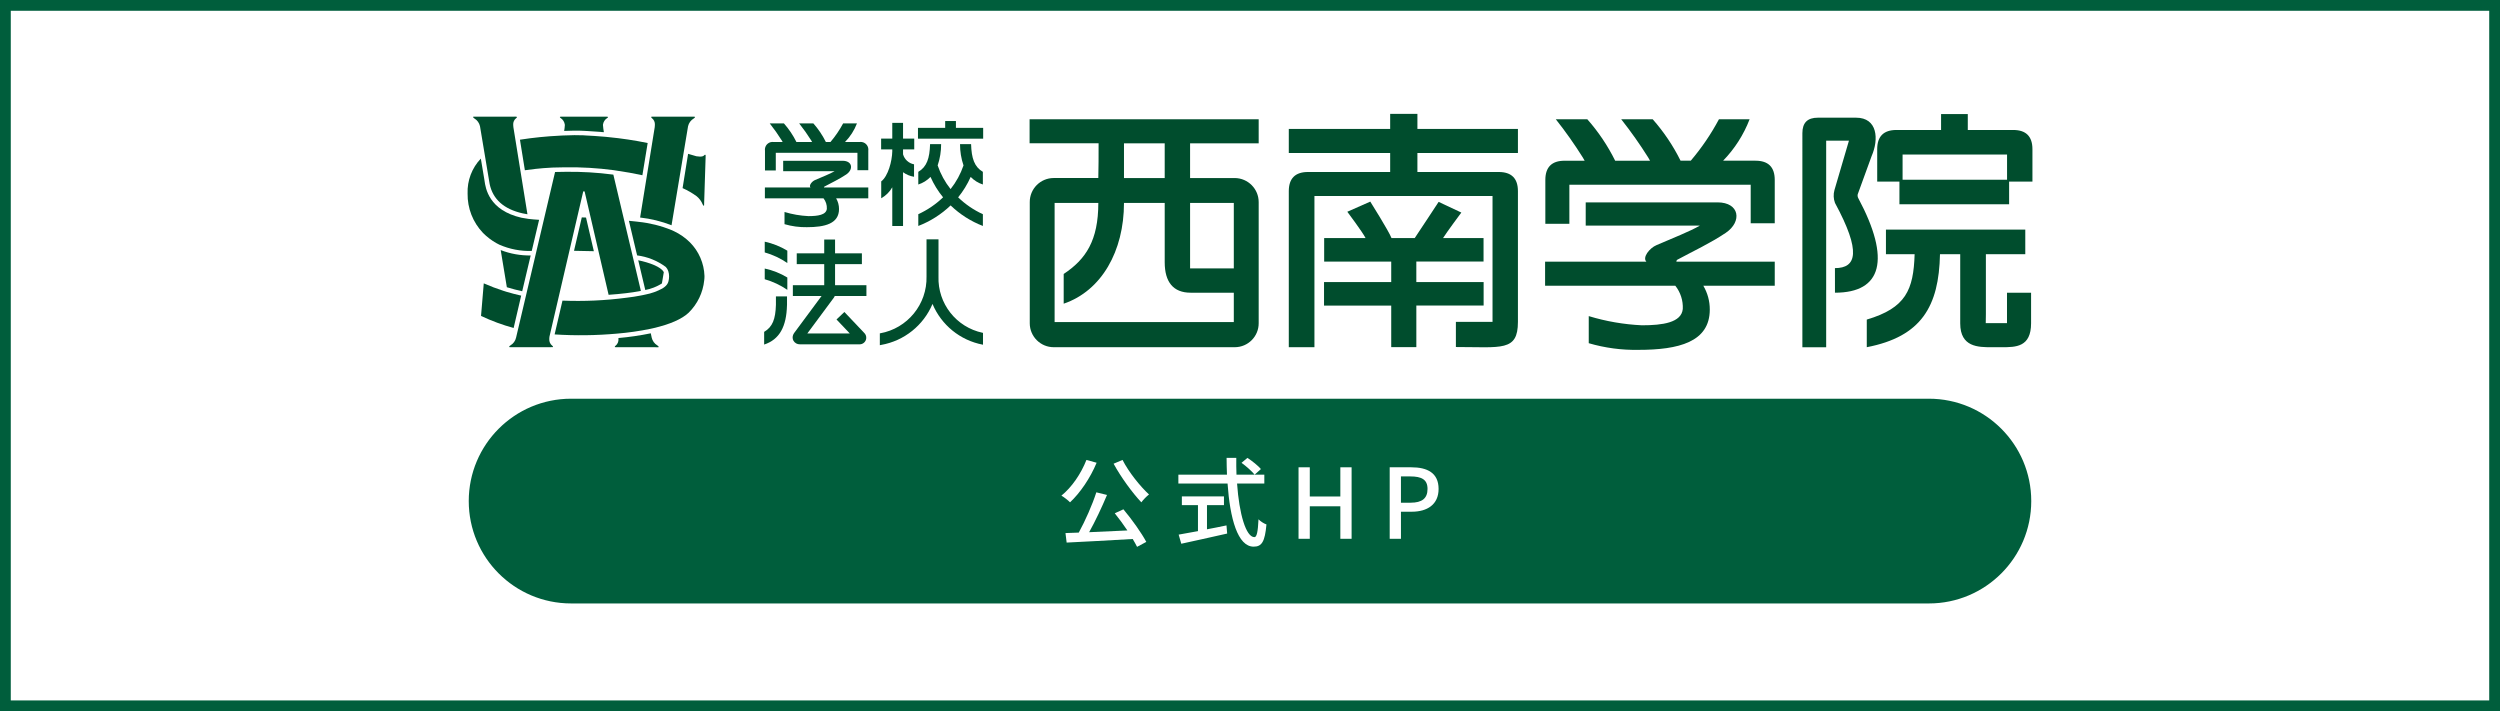
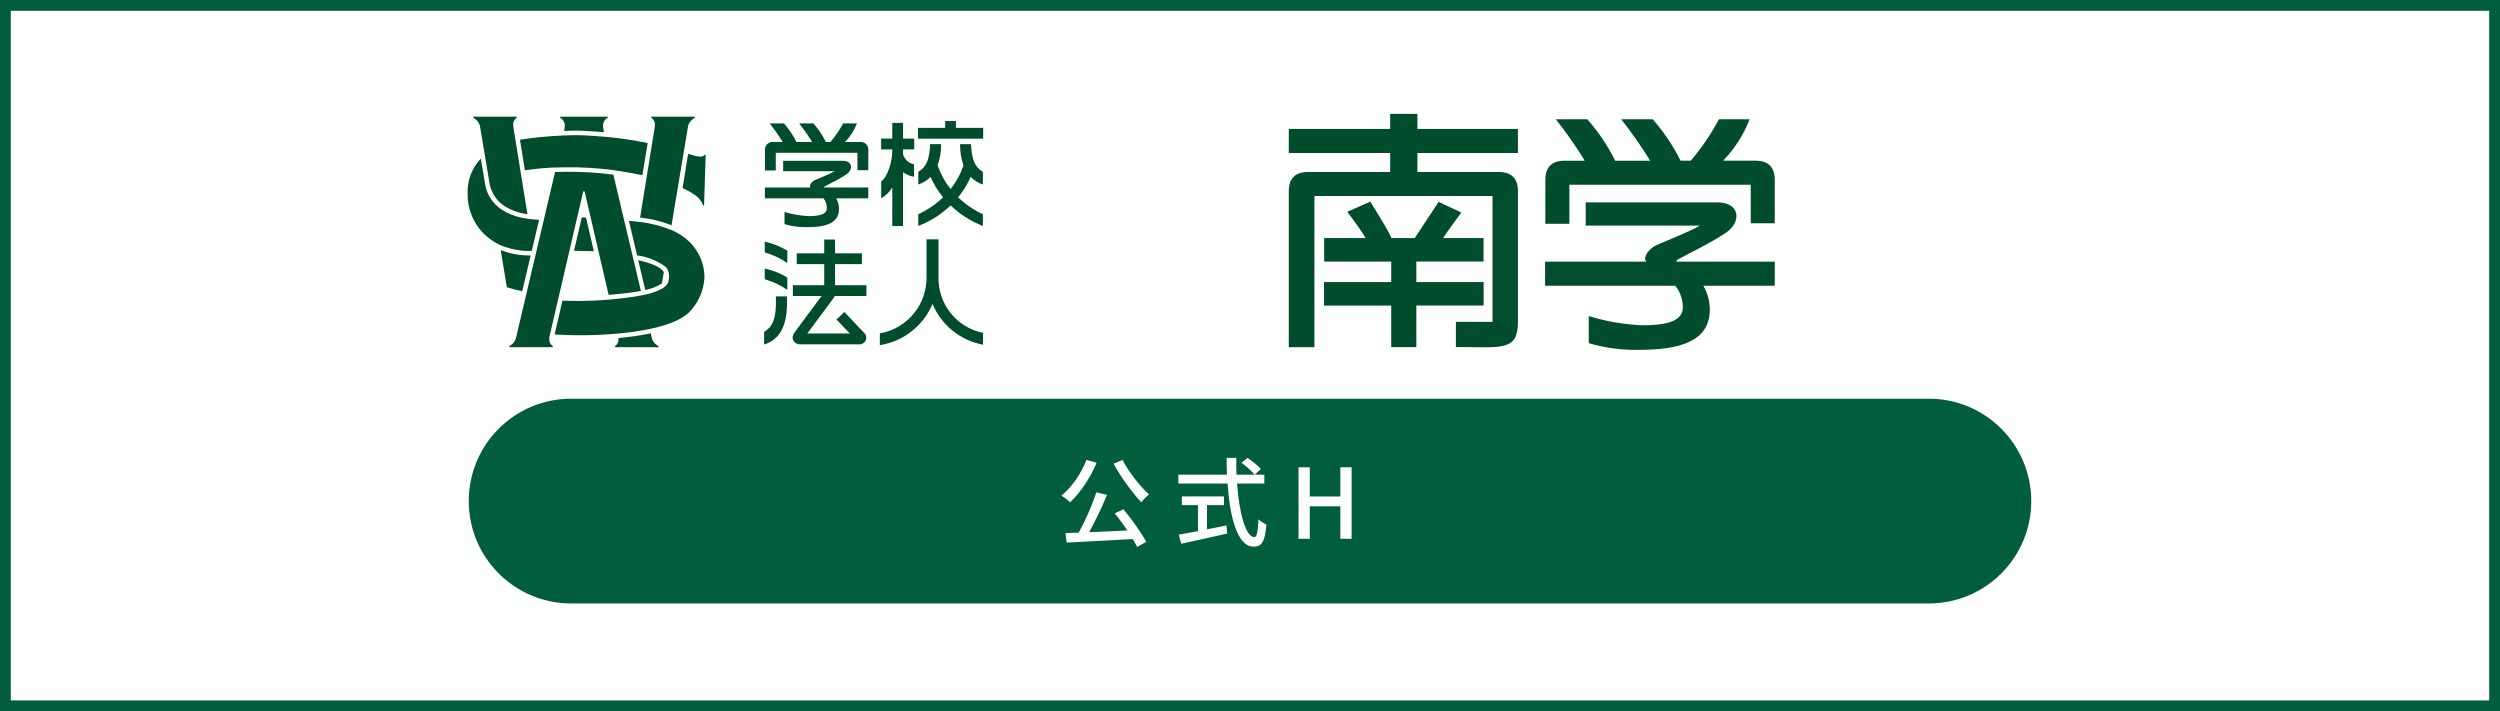
<svg xmlns="http://www.w3.org/2000/svg" id="_レイヤー_2" viewBox="0 0 1085.846 308.904">
  <defs>
    <style>.cls-1{fill:#fff;}.cls-2{fill:#004d2d;}.cls-3{isolation:isolate;}.cls-4{fill:#005e3c;}</style>
  </defs>
  <g id="_レイヤー_1-2">
    <g id="_グループ_32">
      <g id="_長方形_49">
        <rect class="cls-1" width="1085.845" height="308.904" />
        <path class="cls-4" d="m1085.846,308.904H.001V0h1085.845v308.904ZM4.681,304.224h1076.484V4.681H4.681v299.543Z" />
      </g>
      <path id="_長方形_216" class="cls-4" d="m248.059,173.173h589.726c24.556,0,44.463,19.907,44.463,44.463h0c0,24.556-19.907,44.463-44.463,44.463H248.059c-24.556,0-44.463-19.907-44.463-44.463h0c0-24.556,19.907-44.463,44.463-44.463Z" />
      <g class="cls-3">
        <path class="cls-1" d="m476.306,200.984c-2.781,6.701-7.165,13.104-11.546,17.193-.8-.843-2.656-2.276-3.75-2.909,4.466-3.581,8.511-9.48,10.871-15.506l4.424,1.223Zm11.63,20.225c3.748,4.466,7.878,10.282,9.943,14.158l-4.004,2.148c-.505-1.01-1.138-2.148-1.895-3.412-10.325.631-21.238,1.179-28.695,1.559l-.507-4.13c1.728-.041,3.666-.126,5.773-.21,2.781-5.055,5.901-12.094,7.626-17.487l4.637,1.138c-2.192,5.268-5.099,11.42-7.754,16.18,5.14-.21,10.912-.464,16.601-.759-1.725-2.569-3.666-5.224-5.476-7.457l3.75-1.728Zm-.379-21.448c2.653,5.227,7.667,11.504,11.502,15.001-1.054.8-2.528,2.317-3.33,3.414-3.876-4.088-8.89-10.956-12.051-16.772l3.878-1.643Z" />
        <path class="cls-1" d="m537.304,210.002c.926,13.271,3.876,23.301,7.542,23.301,1.012,0,1.517-2.276,1.769-7.754.887.928,2.361,1.853,3.455,2.233-.674,7.585-2.064,9.649-5.56,9.649-6.954,0-10.282-12.261-11.335-27.429h-21.363v-3.835h21.11c-.085-2.402-.167-4.847-.167-7.29h4.212c-.041,2.443,0,4.929.085,7.29h12.094v3.835h-11.84Zm-13.063,19.887c2.781-.505,5.647-1.095,8.469-1.684l.295,3.538c-6.993,1.602-14.537,3.245-19.93,4.424l-1.138-3.96c2.276-.379,5.183-.926,8.385-1.517v-11.292h-6.993v-3.791h18.287v3.791h-7.375v10.492Zm17.572-31.012c2.064,1.348,4.635,3.414,5.855,4.845l-2.738,2.445c-1.179-1.474-3.625-3.666-5.688-5.142l2.571-2.148Z" />
        <path class="cls-1" d="m564.003,202.965h4.886v12.681h13.273v-12.681h4.888v31.053h-4.888v-14.117h-13.273v14.117h-4.886v-31.053Z" />
-         <path class="cls-1" d="m603.597,202.965h9.397c6.909,0,11.84,2.4,11.84,9.395,0,6.785-4.932,9.902-11.673,9.902h-4.676v11.756h-4.888v-31.053Zm9.102,15.378c4.971,0,7.331-1.895,7.331-5.983,0-4.086-2.571-5.435-7.5-5.435h-4.045v11.418h4.214Z" />
      </g>
      <g id="_グループ_1516">
        <path id="_パス_874" class="cls-2" d="m615.634,66.458v8.247h35.306c5.577,0,8.362,2.782,8.354,8.347v56.759c0,12.948-7.154,10.915-26.945,10.915v-10.915h15.913v-54.669h-77.352v65.666h-11.139v-67.758c0-5.562,2.785-8.344,8.354-8.347h35.676v-8.244h-44.031v-10.444h44.031v-6.569h11.834v6.569h43.658v10.444h-43.661Zm-.468,47.148v8.893h29.229v10.22h-29.224v18.057h-10.908v-18.045h-29.187v-10.22h29.187v-8.893h-29.128v-10.22h17.982c-1.28-2.56-7.929-11.422-7.929-11.422l9.974-4.411s8.057,12.81,9.216,15.834h10.091c1.975-2.909,10.381-15.712,10.381-15.712l9.859,4.636s-6.431,8.638-7.936,11.074h17.584v10.206l-29.191.005Z" />
-         <path id="_パス_875" class="cls-2" d="m536.351,150.805h-78.642c-5.749.019-10.425-4.625-10.444-10.374-0-.026-0-.052 0-.077v-52.575c-.027-5.749,4.611-10.431,10.36-10.458.028-0.0.056-0.0.084-0h19.33c.124-4.404.124-9.503.124-15.089h-29.971v-10.43h99.502v10.437h-29.795v15.089h19.452c5.73.065,10.341,4.728,10.344,10.458v52.565c.035,5.737-4.588,10.416-10.325,10.451-.006 0-.013 0-.019 0m-30.474-88.564h-17.687v15.089h17.685l.002-15.089Zm-43.878,56.754c9.595-6.365,15.045-14.453,15.045-30.865h-18.986v51.76h77.83v-51.76h-18.988v28.436h22.061v10.568h-21.822c-7.552,0-11.263-4.65-11.263-13.236v-25.768h-17.685c0,20.977-9.766,38.185-26.191,43.775l0-12.911Z" />
-         <path id="_パス_876" class="cls-2" d="m871.741,78.87v-11.755h-45.376v11.755h-11.022v-14.069c0-5.562,2.785-8.344,8.354-8.347h19.386v-6.915h11.603v6.915h19.732c5.562-0,8.344,2.782,8.347,8.347v14.069h-11.025Zm-74.757,37.583c9.396,0,11.509-7.081.021-28.316-.666-1.787-.747-3.74-.234-5.577l6.3-21.469h-9.892v89.746h-10.337V57.834c0-4.521,2.2-6.719,6.735-6.719h16.587c9.295,0,9.99,9.281,6.742,16.709l-6.033,16.587c-.113.557-.03,1.135.234,1.638,14.275,26.692,10.271,41.087-10.112,41.087l-.012-10.683Zm13.83,22.351c16.941-5.034,20.31-12.838,20.781-28.391h-12.457v-10.676h60.522v10.676h-17.114v26.114l-.059,3.826h9.23v-13.222h10.461v13.259c0,10.416-6.632,10.416-12.782,10.416h-4.404c-5.694,0-13.592,0-13.592-10.337v-30.057h-8.787c-.468,22.634-8.036,35.805-31.798,40.392l0-12Zm14.184-60.746h47.639v10.671h-47.639v-10.671Z" />
        <path id="_パス_877" class="cls-2" d="m728.108,113.662h42.734v10.444h-31.024c1.847,3.128,2.817,6.697,2.808,10.33,0,14.156-13.573,17.519-30.996,17.519-7.297.134-14.572-.841-21.576-2.892v-11.769c7.501,2.283,15.256,3.624,23.088,3.992,9.057,0,17.172-1.17,17.757-7.081.177-3.647-.975-7.235-3.241-10.098h-56.565v-10.444h44.014c-1.872-1.75,1.28-5.916,4.411-7.205,7.189-3.117,14.387-5.902,18.799-8.469h-49.581v-10.091h57.243c9.635,0,10.793,8.347,3.602,13.229-6.742,4.528-14.275,8.015-21.122,11.717-.248.195-.381.502-.353.817m34.389-43.862h-14.083c5.013-5.157,8.928-11.277,11.509-17.989h-13.316c-3.425,6.417-7.528,12.448-12.239,17.989h-4.435c-3.222-6.503-7.288-12.551-12.094-17.989h-13.678c4.201,5.317,8.113,10.856,11.717,16.594.353.578.803,1.404.803,1.404h-15.146c-3.218-6.508-7.285-12.56-12.094-17.998h-13.685c4.207,5.313,8.12,10.853,11.722,16.594.353.578.803,1.404.803,1.404h-8.729c-5.562,0-8.344,2.782-8.347,8.347v19.061h10.437v-16.98h78.756v16.746h10.444v-18.836c0-5.562-2.782-8.344-8.347-8.347" />
        <path id="_パス_878" class="cls-2" d="m392.228,64.895h4.861v-4.708h-4.861v-6.815h-4.68v6.815h-4.842v4.708h4.842v.91c-.094,4.109-1.779,10.706-4.802,12.983v7.334c2-1.129,3.659-2.777,4.802-4.769v16.803h4.68v-23.355c1.412,1.029,3.048,1.708,4.774,1.982v-5.415c-2.288-.419-4.138-2.102-4.774-4.339v-2.134Z" />
        <path id="_パス_879" class="cls-2" d="m415.195,55.534v-2.967h-4.666v2.967h-11.82v4.699h28.316v-4.699h-11.83Z" />
        <path id="_パス_880" class="cls-2" d="m426.896,80.141v-5.504c-3.681-2.169-4.933-5.829-5.113-12.029h-4.804c-.012,3.144.499,6.268,1.512,9.244-1.272,3.721-3.171,7.198-5.616,10.278-2.447-3.079-4.347-6.556-5.616-10.278,1.016-2.975,1.526-6.1,1.509-9.244h-4.802c-.187,6.199-1.425,9.859-5.113,12.029v5.504c2.013-.647,3.835-1.782,5.303-3.304,1.41,3.19,3.248,6.172,5.462,8.867-3.151,3.03-6.79,5.507-10.765,7.327v5.113c5.224-2.018,9.996-5.052,14.041-8.925,4.032,3.875,8.794,6.909,14.011,8.925v-5.104c-3.971-1.818-7.605-4.295-10.748-7.327,2.202-2.704,4.033-5.689,5.446-8.876,1.465,1.521,3.285,2.654,5.296,3.297" />
        <path id="_パス_881" class="cls-2" d="m337.012,128.744v3.66c-.187,6.192-1.439,9.576-5.113,11.741v5.513c6.698-2.207,9.693-7.812,9.918-17.083h.014v-3.831h-4.818Z" />
        <path id="_パス_882" class="cls-2" d="m341.968,120.533c-3.032-1.836-6.349-3.154-9.815-3.899v4.65c3.498.998,6.812,2.554,9.815,4.608v-5.359Z" />
        <path id="_パス_883" class="cls-2" d="m341.968,108.881c-3.031-1.84-6.349-3.163-9.815-3.913v4.666c3.498.995,6.812,2.549,9.815,4.601v-5.354Z" />
        <path id="_パス_884" class="cls-2" d="m362.569,128.571h13.751v-4.704h-13.62v-9.143h11.652v-4.701h-11.652v-5.996h-4.708v5.996h-11.935v4.701h11.935v9.143h-13.622v4.701h12.464c-3.204,4.341-11.883,16.037-11.883,16.037l-.035.059c-.408.562-.633,1.236-.644,1.931-.005.466.107.927.325,1.339.569,1.036,1.674,1.663,2.855,1.619h25.686c1.59.128,2.982-1.058,3.109-2.648.071-.89-.273-1.763-.933-2.365l-8.563-9.028-3.421,3.248s3.241,3.407,5.773,6.084h-18.455l11.6-15.651c.138-.193.248-.405.325-.63" />
        <path id="_パス_885" class="cls-2" d="m426.851,144.555c-11.508-2.4-19.621-12.73-19.227-24.478v-16.122h-5.2v16.124c.297,12.084-8.273,22.574-20.172,24.694l-.108.021v5.137l.608-.124c9.966-1.766,18.353-8.47,22.272-17.802,3.838,9.172,12.016,15.811,21.78,17.685l.152.035v-5.148l-.105-.021Z" />
        <path id="_パス_886" class="cls-2" d="m357.882,81.431h19.248v4.701h-13.969c.826,1.408,1.261,3.011,1.259,4.643,0,6.379-6.12,7.898-13.962,7.898-3.286.058-6.561-.383-9.714-1.308v-5.293c3.377,1.026,6.869,1.629,10.395,1.795,4.079,0,7.723-.512,7.992-3.183.085-1.643-.432-3.26-1.453-4.549h-25.461v-4.704h19.812c-.831-.789.578-2.661,1.989-3.241,3.234-1.404,6.48-2.661,8.462-3.819h-22.321v-4.542h25.772c4.341,0,4.861,3.744,1.619,5.953-3.042,2.041-6.424,3.609-9.52,5.279-.11.09-.167.229-.152.37m15.494-19.753h-6.356c2.268-2.315,4.037-5.07,5.2-8.095h-6.005c-1.545,2.886-3.393,5.599-5.511,8.095h-1.996c-1.449-2.927-3.281-5.649-5.446-8.095h-6.164c1.895,2.394,3.66,4.888,5.286,7.472.152.253.346.622.346.622h-6.812c-1.447-2.929-3.278-5.651-5.446-8.095h-6.155c1.89,2.394,3.65,4.888,5.27,7.472.152.253.353.622.353.622h-3.917c-1.82-.257-3.503,1.01-3.761,2.829-.044.309-.044.622,0,.931v8.586h4.694v-7.645h35.463v7.538h4.715v-8.478c.257-1.82-1.01-3.503-2.829-3.761-.309-.044-.622-.044-.931,0" />
        <path id="_パス_887" class="cls-2" d="m218.674,115.873s-1.034-6.199-1.201-7.255c4.149,1.61,8.57,2.405,13.021,2.34-.187.81-3.51,14.886-3.681,15.543-2.134-.468-4.238-1.006-6.293-1.638,0,0-.346-.108-.377-.108-.066-.449-1.47-8.883-1.47-8.883" />
        <path id="_パス_888" class="cls-2" d="m282.661,144.765c.101.498.398,1.896.398,1.896.327,1.405,1.209,2.618,2.445,3.363.193.12.373.26.536.419l-.028.384h-.782l-.608-.014h-16.311c-.421.025-.843.005-1.259-.059l.014-.124v-.218l.234-.194c.912-.706,1.412-1.821,1.332-2.972,0-.131-.014-.29-.028-.426,4.721-.414,9.413-1.1,14.055-2.055" />
        <path id="_パス_889" class="cls-2" d="m243.21,50.725c.455-.065.915-.085,1.374-.059h18.062c.461-.031.925-.007,1.381.073v.325c0-.028-.297.204-.297.204-1.019.648-1.696,1.717-1.844,2.916v.094c.077,1.052.21,2.1.398,3.138-.817-.066-7.545-.522-7.545-.522l-1.322-.07c-2.415-.159-5.794-.059-8.376.044.144-.858.243-1.722.297-2.591l-.014-.094c-.143-1.193-.809-2.261-1.816-2.916l-.311-.248.014-.295" />
        <path id="_パス_890" class="cls-2" d="m251.153,101.053s1.425-6.084,1.54-6.625c.412.014,1.484.044,1.837.059.138.505,3.218,13.83,3.4,14.619-.81,0-7.826-.166-8.614-.173.18-.789,1.837-7.877,1.837-7.877" />
-         <path id="_パス_891" class="cls-2" d="m210.118,123.072c2.782,1.228,5.626,2.31,8.521,3.241l.468.145.831.267c2.09.637,4.268,1.186,6.431,1.678-.145.622-3.124,13.353-3.276,14.055-4.864-1.328-9.603-3.08-14.16-5.237.044-.468,1.107-13.236,1.186-14.149" />
        <path id="_パス_892" class="cls-2" d="m216.902,106.283l-1.346-.702c-2.126-1.203-4.075-2.694-5.792-4.432-4.376-4.59-6.772-10.717-6.67-17.058-.214-5.638,1.86-11.124,5.75-15.211.211,1.229,1.54,9.209,1.54,9.209l.066.442c.442,3.169,1.837,12.81,16.065,16.044l3.042.498c.847.138,3.19.318,4.594.398-.187.789-3.124,13.166-3.197,13.519-4.827.15-9.627-.775-14.053-2.708" />
        <path id="_パス_893" class="cls-2" d="m205.552,50.659h17.668c.427-.027.856-.001,1.278.075l-.016.119v.211c0-.028-.234.204-.234.204-.925.694-1.432,1.812-1.346,2.965.004.337.03.673.08,1.006,0,0,5.949,36.86,6.108,37.829-.637-.131-2.134-.405-2.134-.405-8.081-1.823-12.871-6.084-14.275-12.703l-4.203-25.136c-.313-1.41-1.192-2.628-2.431-3.37-.2-.113-.378-.26-.529-.433l.035-.363" />
        <path id="_パス_894" class="cls-2" d="m245.663,74.625c6.863-.095,13.725.306,20.53,1.198l.218.051c.108.468,11.776,49.759,11.949,50.466-.353.087-.824.173-.824.173-1.692.325-3.609.578-5.635.831-2.3.274-4.832.512-7.559.702-.124-.608-10.379-44.697-10.379-44.697-.027-.166-.171-.289-.339-.29-.172.001-.319.122-.353.29l-14.617,62.855-.051.468c-.019.185-.029.371-.028.557-.089,1.154.415,2.274,1.339,2.972l.253.234-.028.332c-.412.033-.825.043-1.238.028h-16.297l-.608.014c-.264.017-.529.002-.789-.044.01-.045.015-.092.014-.138-.001-.078-.005-.156-.014-.234.161-.139.331-.268.508-.386,1.243-.735,2.126-1.953,2.438-3.363.152-.648,15.567-66.082,16.938-71.94.491-.014,4.57-.08,4.57-.08" />
        <path id="_パス_895" class="cls-2" d="m276.469,109.873s-2.726-11.486-3.307-13.969c.737.073,2.972.304,2.972.304l1.215.145c4.899.503,9.702,1.701,14.263,3.557l1.158.522c2.556,1.208,4.887,2.842,6.894,4.832,3.882,3.9,6.14,9.127,6.318,14.626.005.621-.033,1.242-.115,1.858-.541,5.331-2.928,10.305-6.749,14.062-2.951,2.785-8.102,5.041-15.342,6.728l-1.186.267c-4.838.998-9.731,1.701-14.654,2.106-8.993.806-18.035.919-27.045.339.166-.737,3.276-14.121,3.414-14.678,9.289.376,18.594-.045,27.811-1.259,2.321-.26,4.325-.601,5.808-.889l1.222-.234,1.208-.26c2.571-.491,5.05-1.379,7.348-2.633.538-.318,1.036-.699,1.484-1.135.55-.524.946-1.19,1.142-1.924.19-.712.286-1.446.283-2.183.007-.756-.108-1.508-.339-2.228-.204-.67-.555-1.285-1.027-1.802-.055-.041-.106-.087-.152-.138-3.631-2.678-7.886-4.383-12.361-4.954-.094-.297-.26-1.069-.26-1.069" />
        <path id="_パス_896" class="cls-2" d="m277.209,113.046c4.715.976,9.911,2.808,11.104,5.172-.044.304-.665,3.943-.665,3.943,0,0-.124.73-.166.962-2.206,1.388-4.652,2.35-7.212,2.836-.152-.672-2.82-11.907-3.059-12.911" />
        <path id="_パス_897" class="cls-2" d="m300.421,50.667h.592c.268-.014.537-.003.803.035-.014,0-.028.051-.028.124,0,.115.014.267.014.267,0,0-.297.234-.491.37-1.248.738-2.137,1.957-2.46,3.37,0,0-6.417,38.524-7.175,43.01-4.385-1.709-8.973-2.84-13.65-3.363.115-.723,6.344-39.233,6.344-39.233.051-.333.075-.669.073-1.006.084-1.153-.42-2.271-1.339-2.972l-.234-.234v-.339c.418-.04.839-.05,1.259-.028h16.29l.002-0Z" />
        <path id="_パス_898" class="cls-2" d="m243.161,58.918l1.259-.066c3.733-.166,6.878-.194,8.893-.087l1.332.087c1.872.101,4.68.234,8.268.564l1.273.131c5.749.549,11.464,1.409,17.121,2.574-.138.665-2.176,13.309-2.293,13.997-3.688-.796-7.489-1.491-11.263-2.017l-1.296-.201c-6.903-.917-13.864-1.327-20.828-1.229h-.426l-4.102.087-1.193.028c-5.57.267-9.649.847-11.935,1.158-.094-.637-2.034-12.6-2.134-13.266,5.737-.895,11.518-1.482,17.317-1.757" />
        <path id="_パス_899" class="cls-2" d="m298.865,66.814c.651.18,3.609,1.055,3.609,1.055,2.453.398,3.117-.066,3.522-.543l.101-.066h.014l-.014-.021.37.021c.016.12.021.242.014.363,0,.234,0,.543-.014.882l-.014.449-.608,18.937-.014.578c.012.273.003.546-.028.817-.112-.02-.227-.02-.339,0-.113-.171-.208-.353-.283-.543-.559-1.369-1.452-2.576-2.598-3.51-1.906-1.39-3.956-2.573-6.113-3.529.08-.491,2.263-14.128,2.394-14.893" />
      </g>
    </g>
  </g>
</svg>